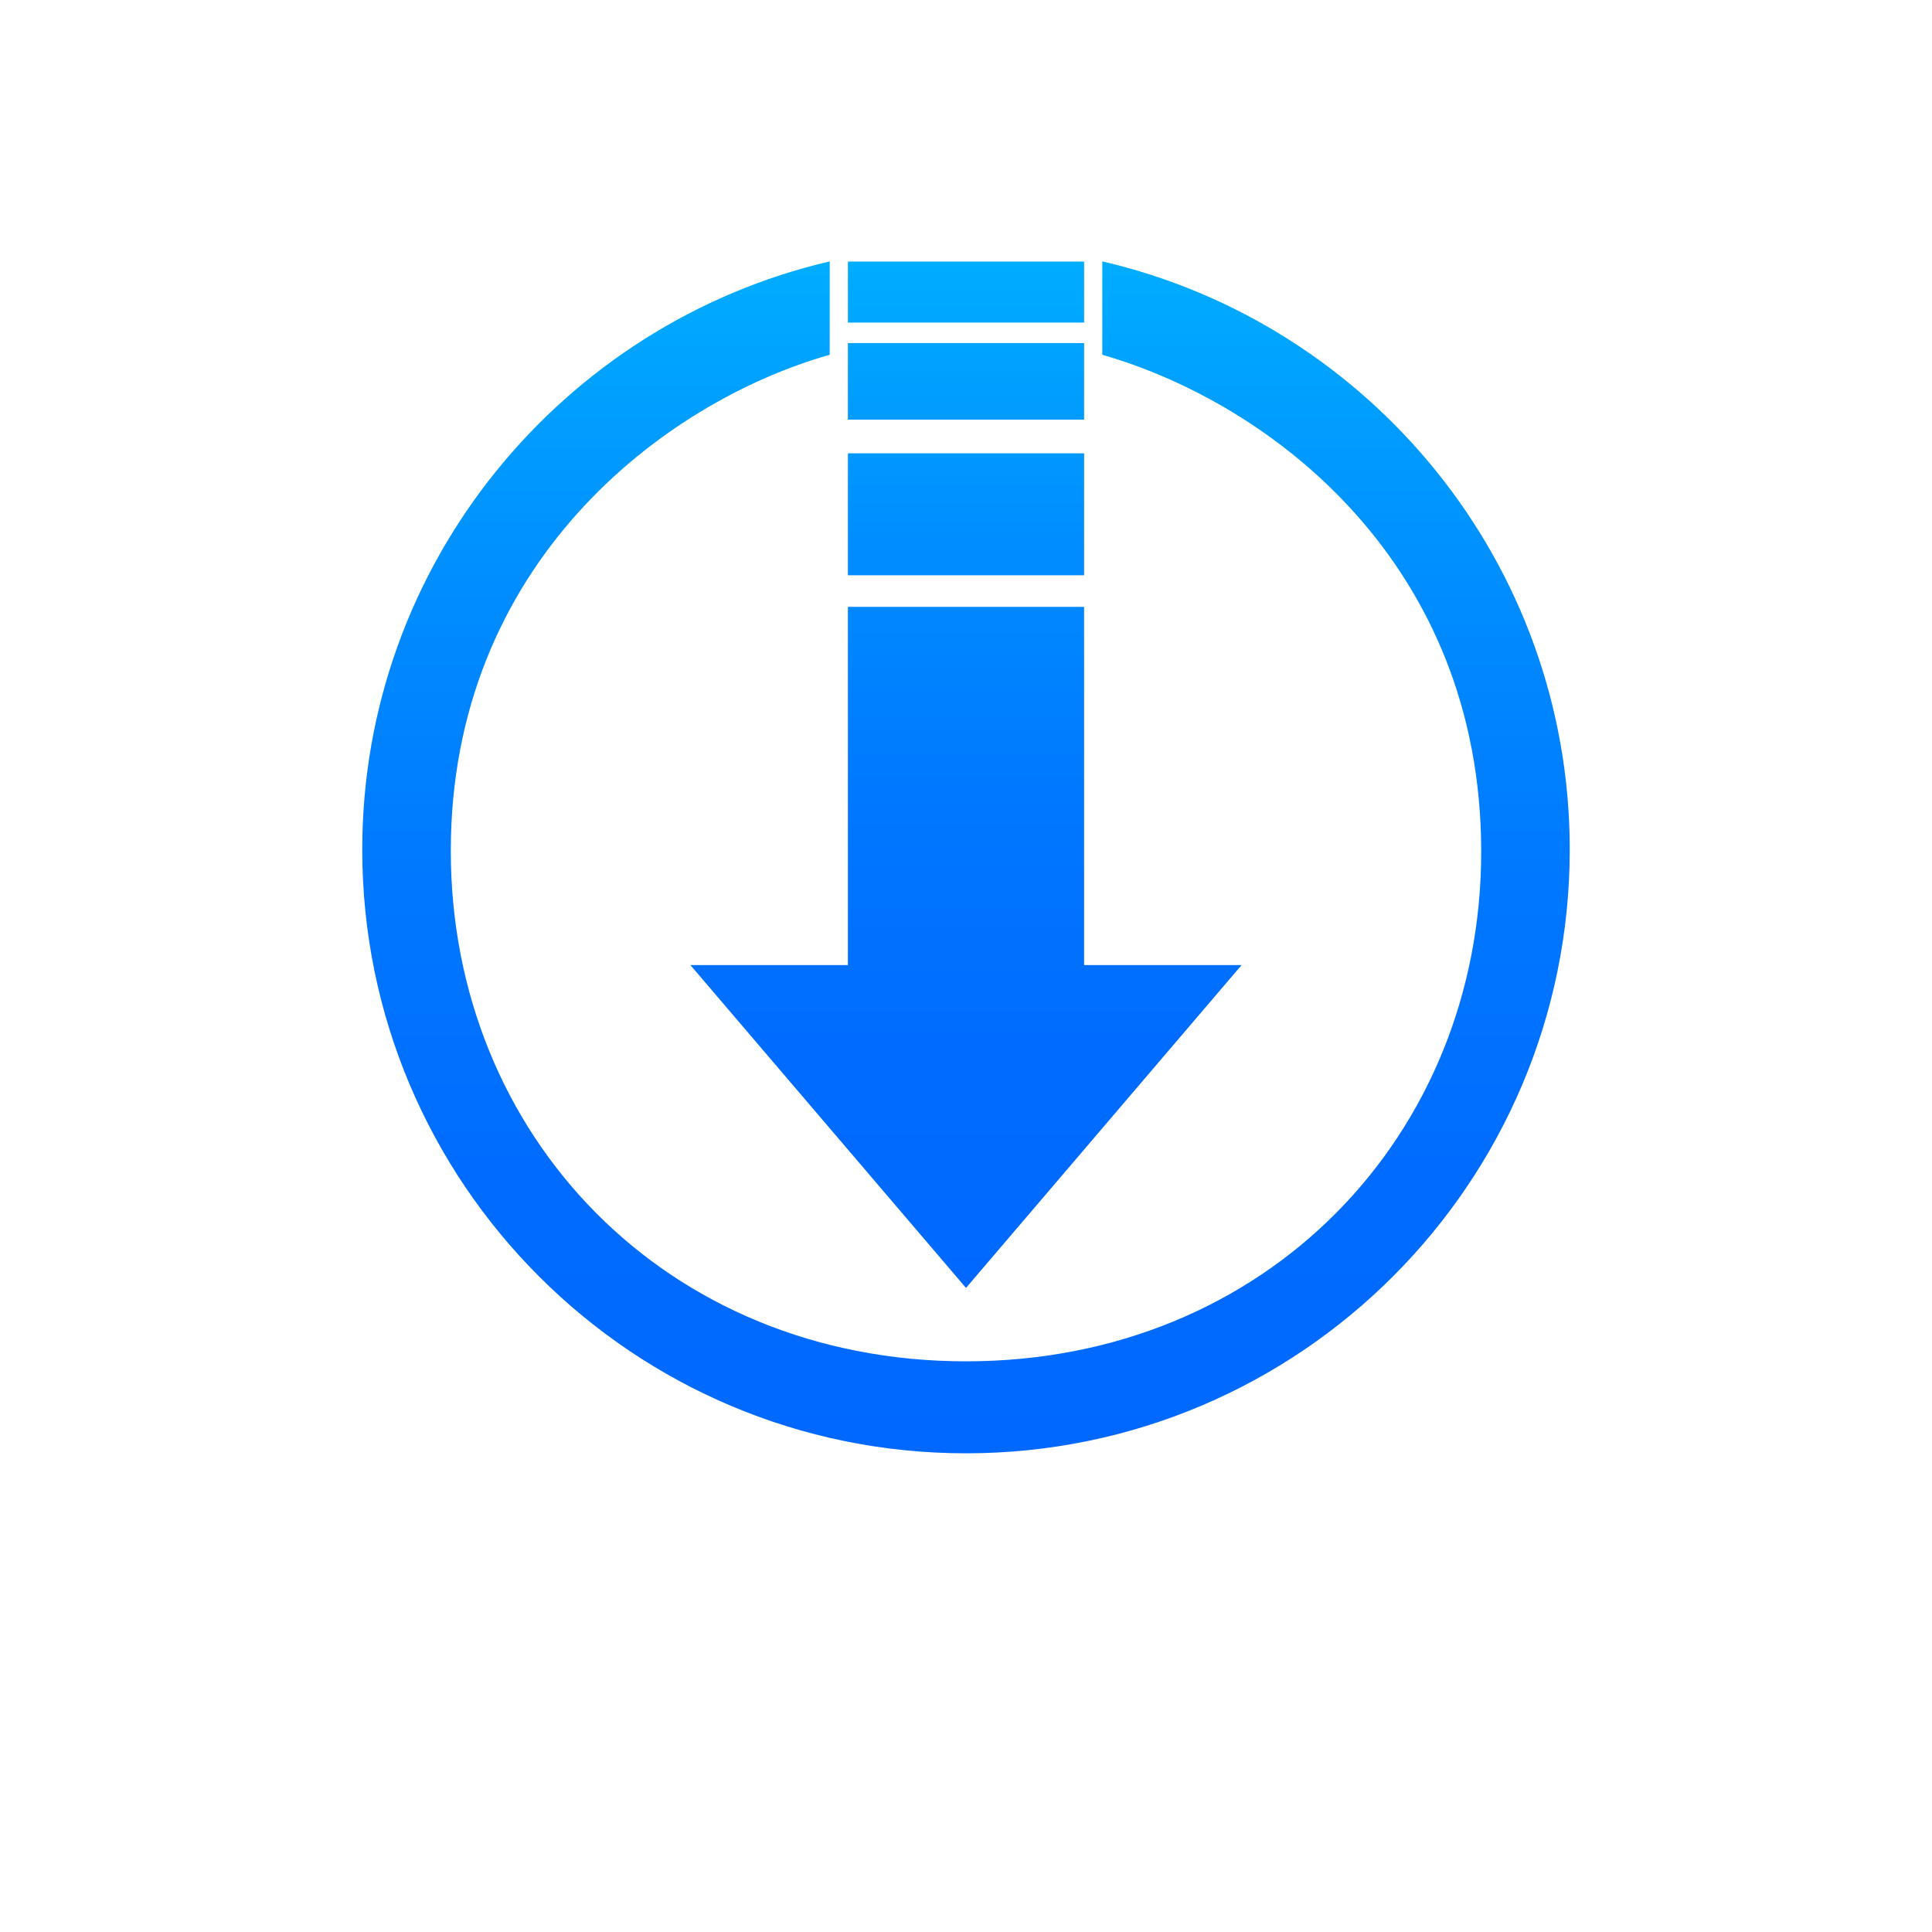
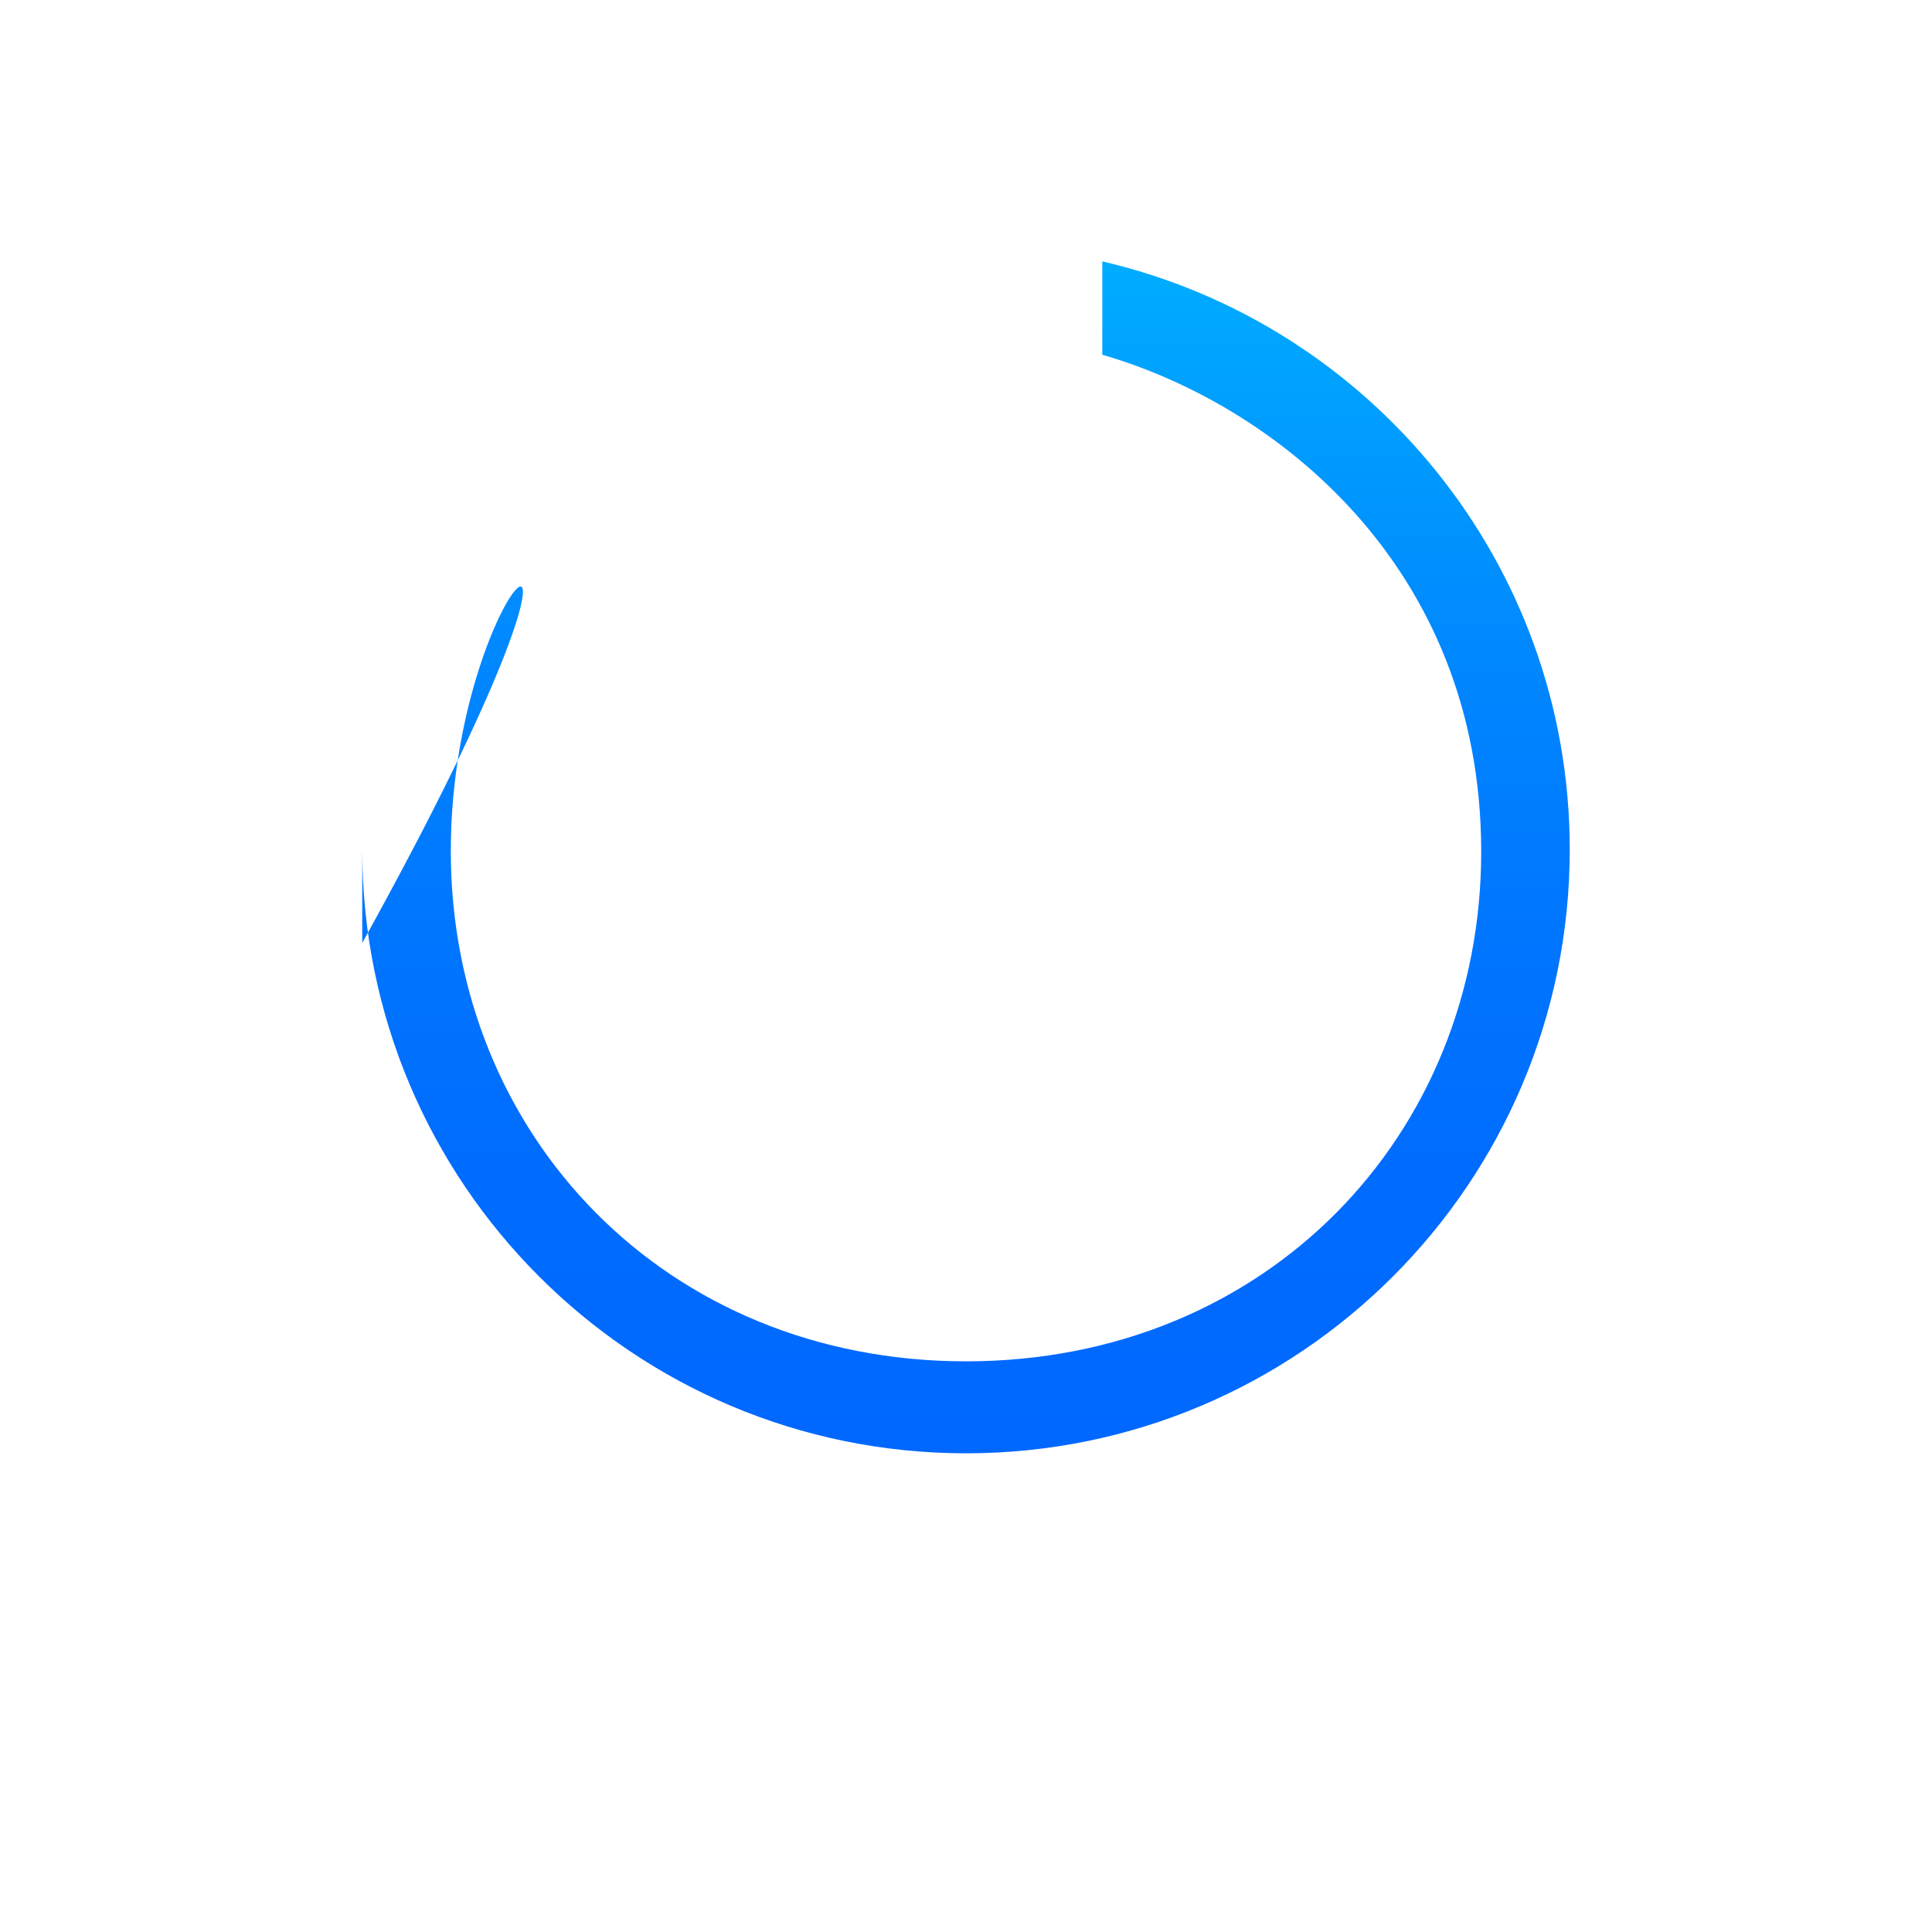
<svg xmlns="http://www.w3.org/2000/svg" version="1.1" id="Layer_1" x="0px" y="0px" width="600px" height="600px" viewBox="0 0 600 600" enable-background="new 0 0 600 600" xml:space="preserve">
  <linearGradient id="SVGID_1_" gradientUnits="userSpaceOnUse" x1="300" y1="451.339" x2="300" y2="81.177">
    <stop offset="0" style="stop-color:#0068FF" />
    <stop offset="0.239" style="stop-color:#006CFF" />
    <stop offset="0.481" style="stop-color:#0078FF" />
    <stop offset="0.725" style="stop-color:#008DFF" />
    <stop offset="0.969" style="stop-color:#00A9FF" />
    <stop offset="1" style="stop-color:#00ADFF" />
  </linearGradient>
-   <path fill-rule="evenodd" clip-rule="evenodd" fill="url(#SVGID_1_)" d="M342.326,81.176  C425.405,100.432,487.5,174.905,487.5,263.839c0,103.553-83.947,187.5-187.5,187.5c-103.552,0-187.5-83.947-187.5-187.5  c0-88.84,62.228-163.307,145.173-182.659v28.994C205.5,125,140,175.5,140,264.26c0,88.24,66.706,158.514,160,158.514  c93.292,0,160.124-70.273,160-158.514c-0.125-88.76-64.5-138.76-117.674-154.085V81.176z" />
+   <path fill-rule="evenodd" clip-rule="evenodd" fill="url(#SVGID_1_)" d="M342.326,81.176  C425.405,100.432,487.5,174.905,487.5,263.839c0,103.553-83.947,187.5-187.5,187.5c-103.552,0-187.5-83.947-187.5-187.5  v28.994C205.5,125,140,175.5,140,264.26c0,88.24,66.706,158.514,160,158.514  c93.292,0,160.124-70.273,160-158.514c-0.125-88.76-64.5-138.76-117.674-154.085V81.176z" />
  <linearGradient id="SVGID_2_" gradientUnits="userSpaceOnUse" x1="300" y1="399.973" x2="300" y2="81.24">
    <stop offset="0" style="stop-color:#0068FF" />
    <stop offset="0.239" style="stop-color:#006CFF" />
    <stop offset="0.481" style="stop-color:#0078FF" />
    <stop offset="0.725" style="stop-color:#008DFF" />
    <stop offset="0.969" style="stop-color:#00A9FF" />
    <stop offset="1" style="stop-color:#00ADFF" />
  </linearGradient>
-   <path fill="url(#SVGID_2_)" d="M336.678,188.464V299.72h48.903l-85.58,100.253L214.418,299.72h48.904V188.464H336.678z   M336.678,178.654v-37.871h-73.355v37.871H336.678z M336.678,130.313v-23.762h-73.355v23.762H336.678z M336.678,100.175V81.239  h-73.355v18.936H336.678z" />
</svg>